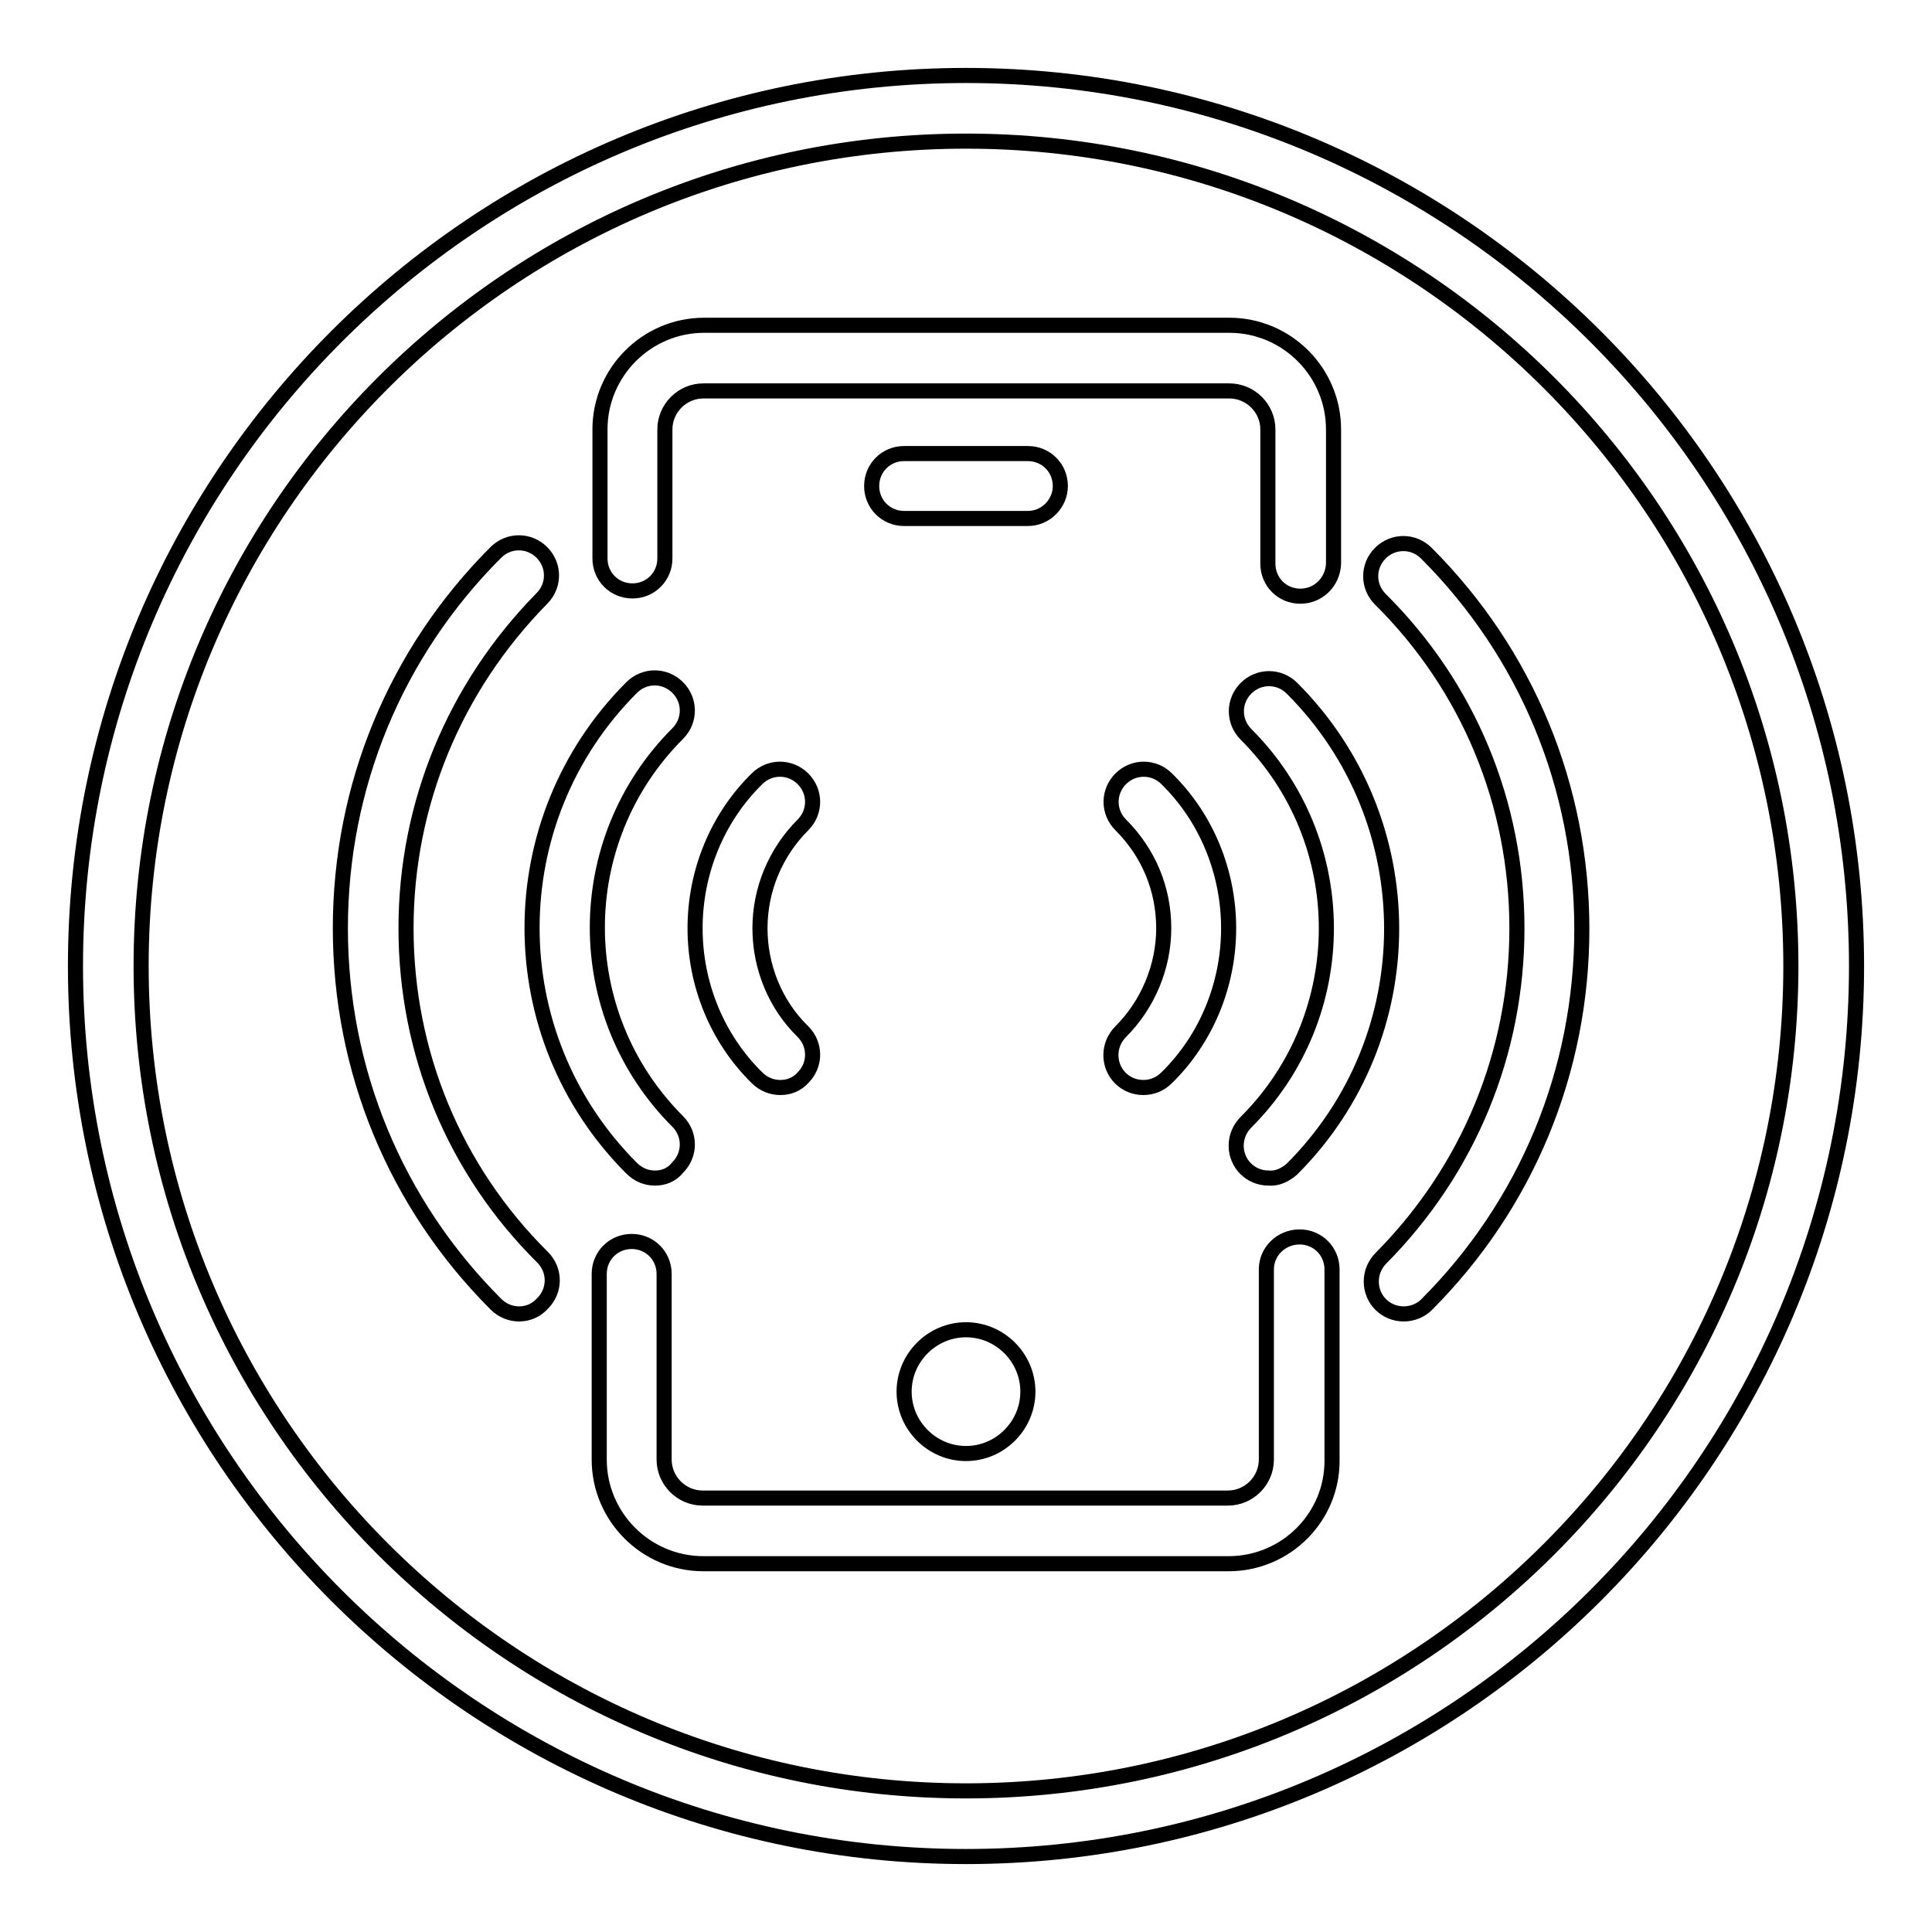
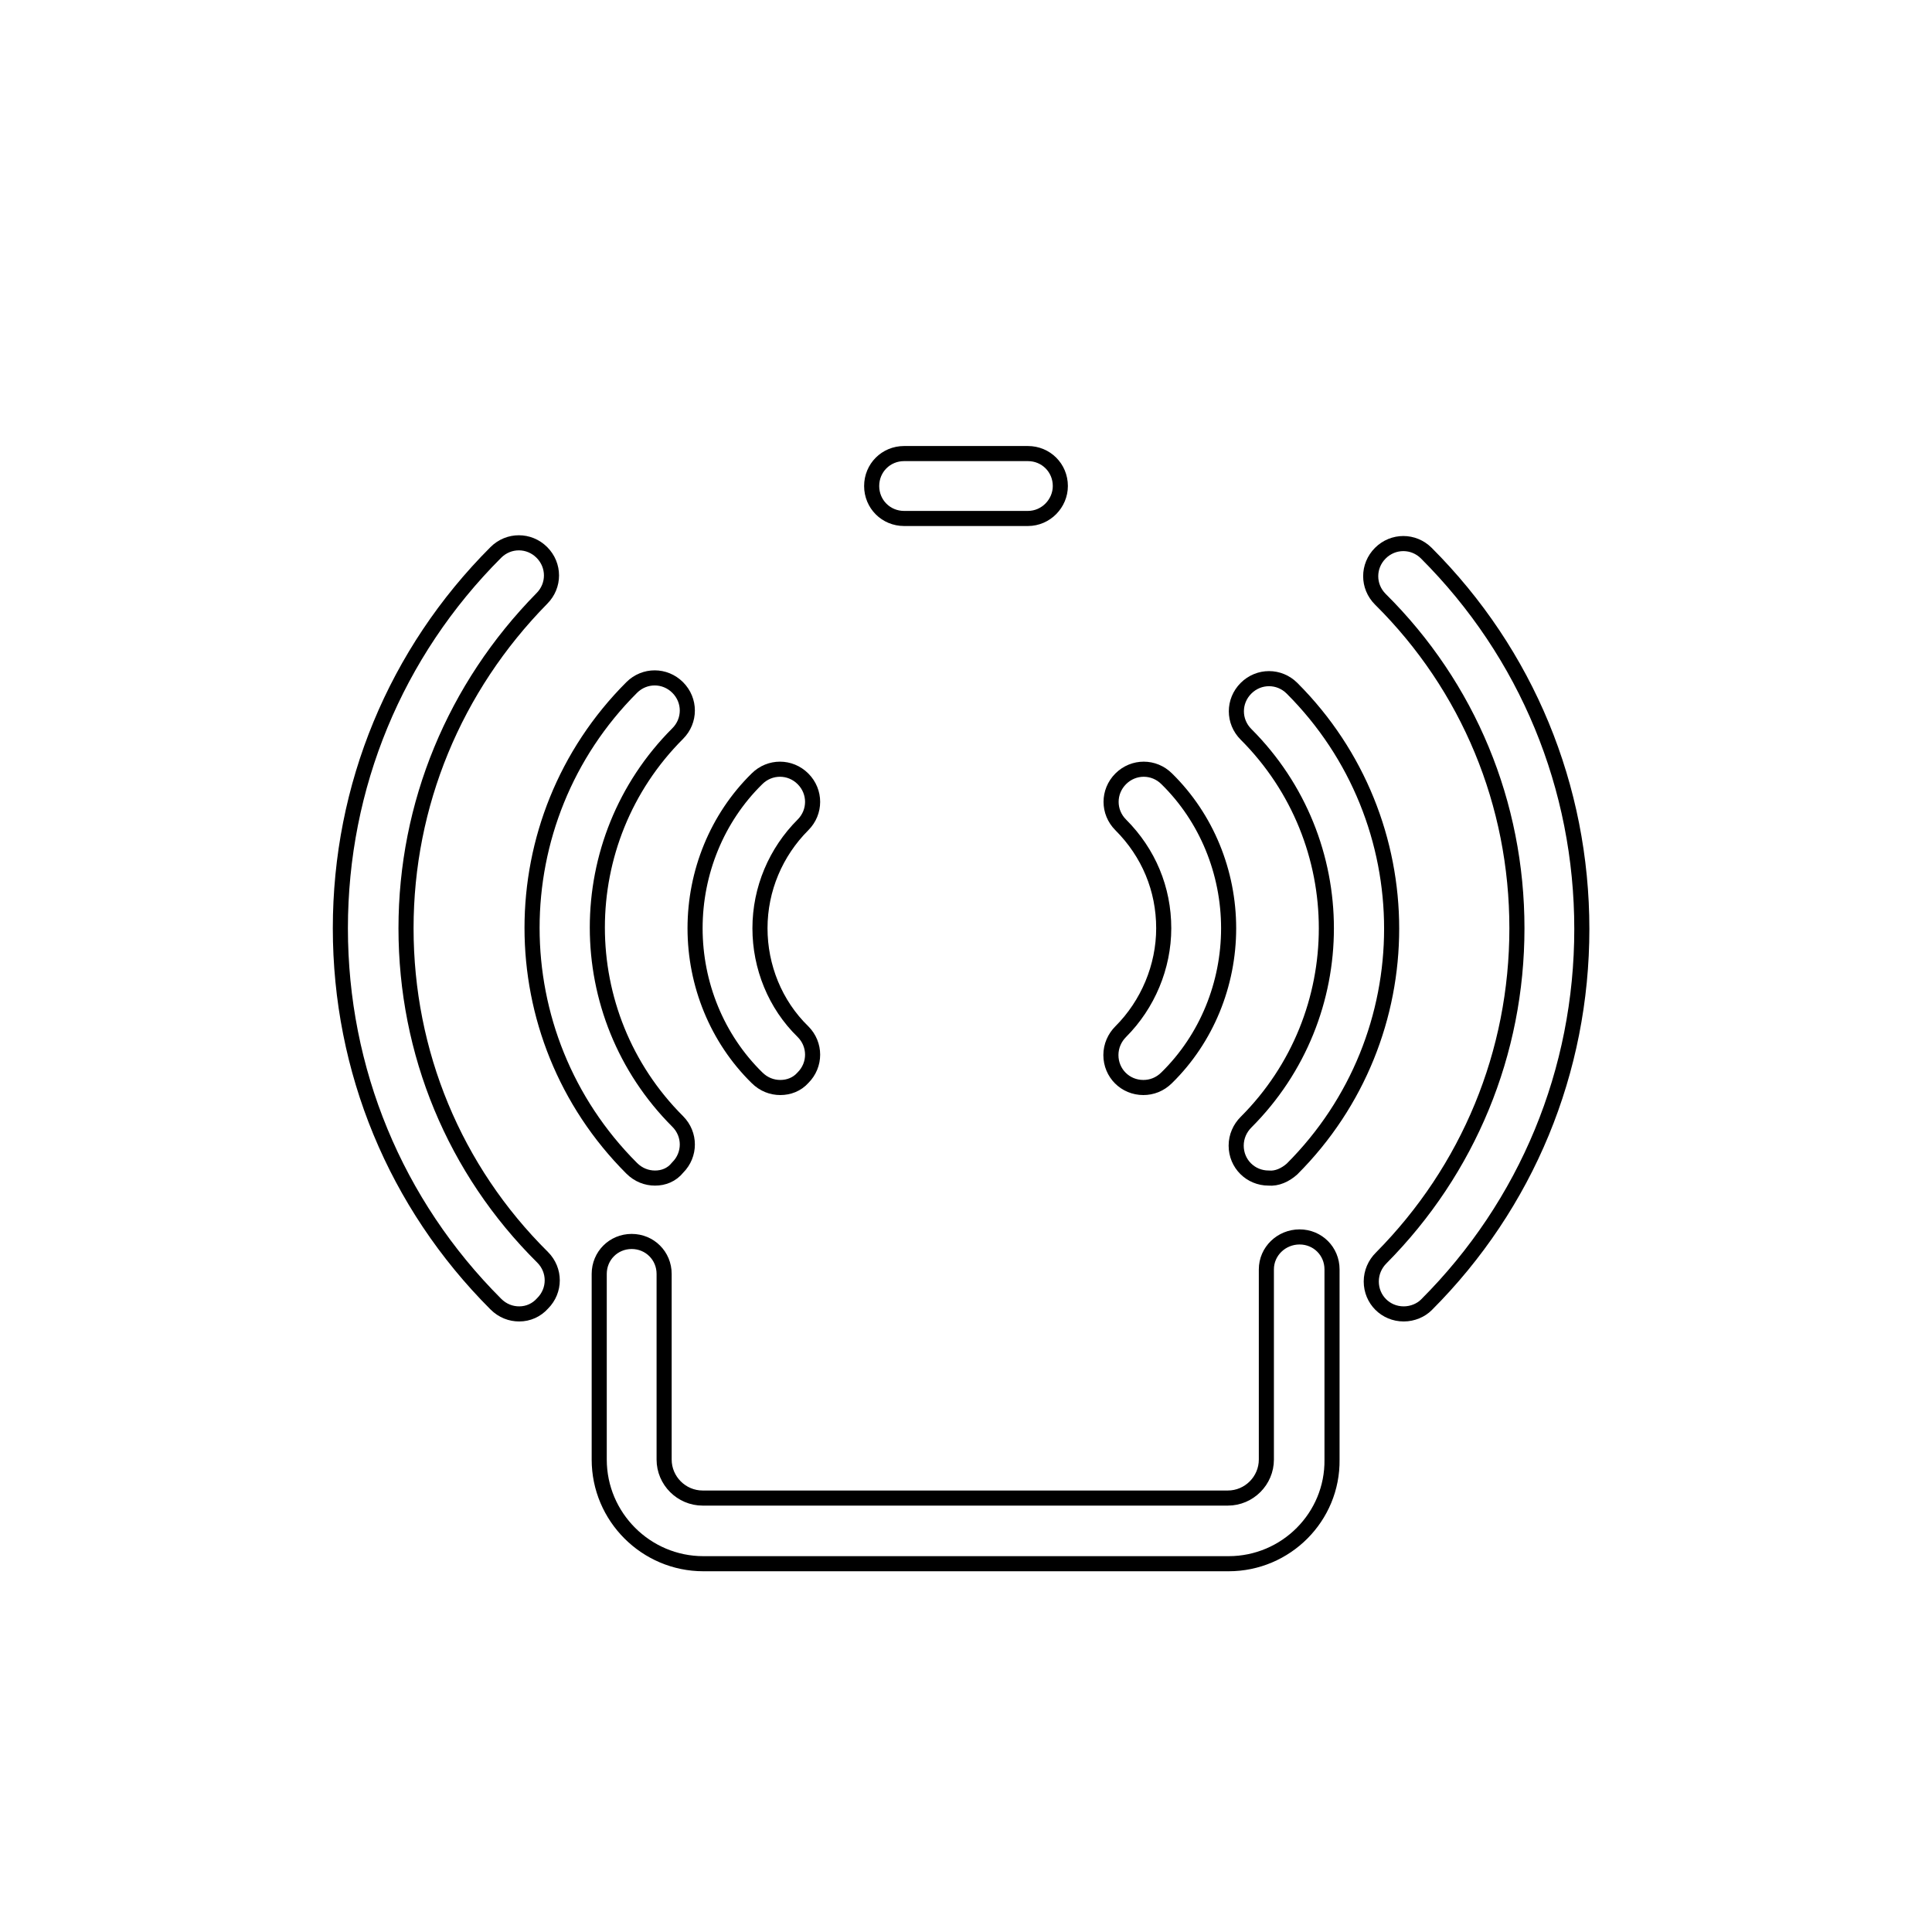
<svg xmlns="http://www.w3.org/2000/svg" version="1.1" x="0px" y="0px" viewBox="0 0 256 256" enable-background="new 0 0 256 256" xml:space="preserve">
  <g>
    <path stroke-width="2" fill-opacity="0" stroke="#000000" d="M68.8,174.1c-1.1,0-2.2-0.4-3.1-1.3c-13.3-13.3-20.6-31-20.6-49.8c0-18.8,7.3-36.5,20.6-49.8 c1.7-1.7,4.4-1.7,6.1,0c1.7,1.7,1.7,4.4,0,6.1l0,0C60.2,91.1,53.8,106.6,53.8,123c0,16.5,6.4,32,18.1,43.6c1.7,1.7,1.7,4.4,0,6.1 C71.1,173.6,70,174.1,68.8,174.1L68.8,174.1z M103.4,144.1c-1.1,0-2.2-0.4-3.1-1.3c-5.3-5.2-8.2-12.4-8.2-19.8 c0-7.4,2.9-14.6,8.2-19.8c1.7-1.7,4.4-1.7,6.1,0c1.7,1.7,1.7,4.4,0,6.1c-3.6,3.6-5.7,8.5-5.7,13.7c0,5.1,2,10.1,5.7,13.7 c1.7,1.7,1.7,4.4,0,6.1C105.6,143.7,104.5,144.1,103.4,144.1z" />
    <path stroke-width="2" fill-opacity="0" stroke="#000000" d="M86.8,156.1c-1.1,0-2.2-0.4-3.1-1.3c-17.6-17.6-17.6-46.1,0-63.7c1.7-1.7,4.4-1.7,6.1,0 c1.7,1.7,1.7,4.4,0,6.1l0,0c-14.2,14.2-14.2,37.2,0,51.4c1.7,1.7,1.7,4.4,0,6.1C89,155.7,87.9,156.1,86.8,156.1z M186,174.1 c-2.4,0-4.3-1.9-4.3-4.3c0-1.2,0.5-2.3,1.3-3.1C194.6,155,201,139.5,201,123c0-16.5-6.4-32-18.1-43.6c-1.7-1.7-1.7-4.4,0-6.1 s4.4-1.7,6.1,0c13.3,13.3,20.6,31,20.6,49.8c0,18.8-7.3,36.5-20.6,49.8C188.3,173.6,187.2,174.1,186,174.1L186,174.1z M151.5,144.1 c-2.4,0-4.3-1.9-4.3-4.3c0-1.2,0.5-2.3,1.3-3.1c3.6-3.6,5.7-8.6,5.7-13.7c0-5.2-2-10-5.7-13.7c-1.7-1.7-1.7-4.4,0-6.1 c1.7-1.7,4.4-1.7,6.1,0c5.3,5.2,8.2,12.4,8.2,19.8c0,7.4-2.9,14.6-8.2,19.8C153.7,143.7,152.6,144.1,151.5,144.1L151.5,144.1z" />
    <path stroke-width="2" fill-opacity="0" stroke="#000000" d="M168.1,156.1c-2.4,0-4.3-1.9-4.3-4.3c0-1.2,0.5-2.3,1.3-3.1c14.2-14.2,14.2-37.2,0-51.4 c-1.7-1.7-1.7-4.4,0-6.1s4.4-1.7,6.1,0l0,0c17.6,17.6,17.6,46.1,0,63.7C170.3,155.7,169.2,156.2,168.1,156.1L168.1,156.1z" />
-     <path stroke-width="2" fill-opacity="0" stroke="#000000" d="M128,246c-65.1,0-118-52.9-118-118C10,62.9,62.9,10,128,10s118,52.9,118,118C246,193.1,193.1,246,128,246z  M128,18.7c-60.3,0-109.3,49-109.3,109.3c0,60.3,49,109.3,109.3,109.3s109.3-49,109.3-109.3C237.3,67.7,188.3,18.7,128,18.7 L128,18.7z" />
    <path stroke-width="2" fill-opacity="0" stroke="#000000" d="M162.8,207.2H93.2c-7.6,0-13.8-6.2-13.8-13.8v-24.6c0-2.4,1.9-4.3,4.3-4.3c2.4,0,4.3,1.9,4.3,4.3v24.6 c0,2.8,2.3,5.1,5.1,5.1h69.6c2.8,0,5.1-2.3,5.1-5.1v-25.2c0-2.4,2-4.3,4.4-4.3c2.4,0,4.3,1.9,4.3,4.3v25.2 C176.6,201,170.4,207.2,162.8,207.2z" />
-     <path stroke-width="2" fill-opacity="0" stroke="#000000" d="M172.3,79c-2.4,0-4.3-1.9-4.3-4.3l0,0V56.9c0-2.8-2.3-5.1-5.1-5.1H93.2c-2.8,0-5.1,2.3-5.1,5.1V74 c0,2.4-1.9,4.3-4.3,4.3c-2.4,0-4.3-1.9-4.3-4.3V56.9c0-7.6,6.2-13.8,13.8-13.8h69.6c7.6,0,13.8,6.2,13.8,13.8v17.8 C176.6,77.1,174.7,79,172.3,79C172.3,79,172.3,79,172.3,79L172.3,79z" />
-     <path stroke-width="2" fill-opacity="0" stroke="#000000" d="M119.8,184.4c0,4.5,3.7,8.2,8.2,8.2s8.2-3.7,8.2-8.2l0,0c0-4.5-3.7-8.2-8.2-8.2 C123.5,176.2,119.8,179.9,119.8,184.4C119.8,184.4,119.8,184.4,119.8,184.4z" />
    <path stroke-width="2" fill-opacity="0" stroke="#000000" d="M136.2,68.7h-16.4c-2.4,0-4.3-1.9-4.3-4.3c0-2.4,1.9-4.3,4.3-4.3h16.4c2.4,0,4.3,1.9,4.3,4.3 C140.5,66.7,138.6,68.7,136.2,68.7z" />
  </g>
</svg>